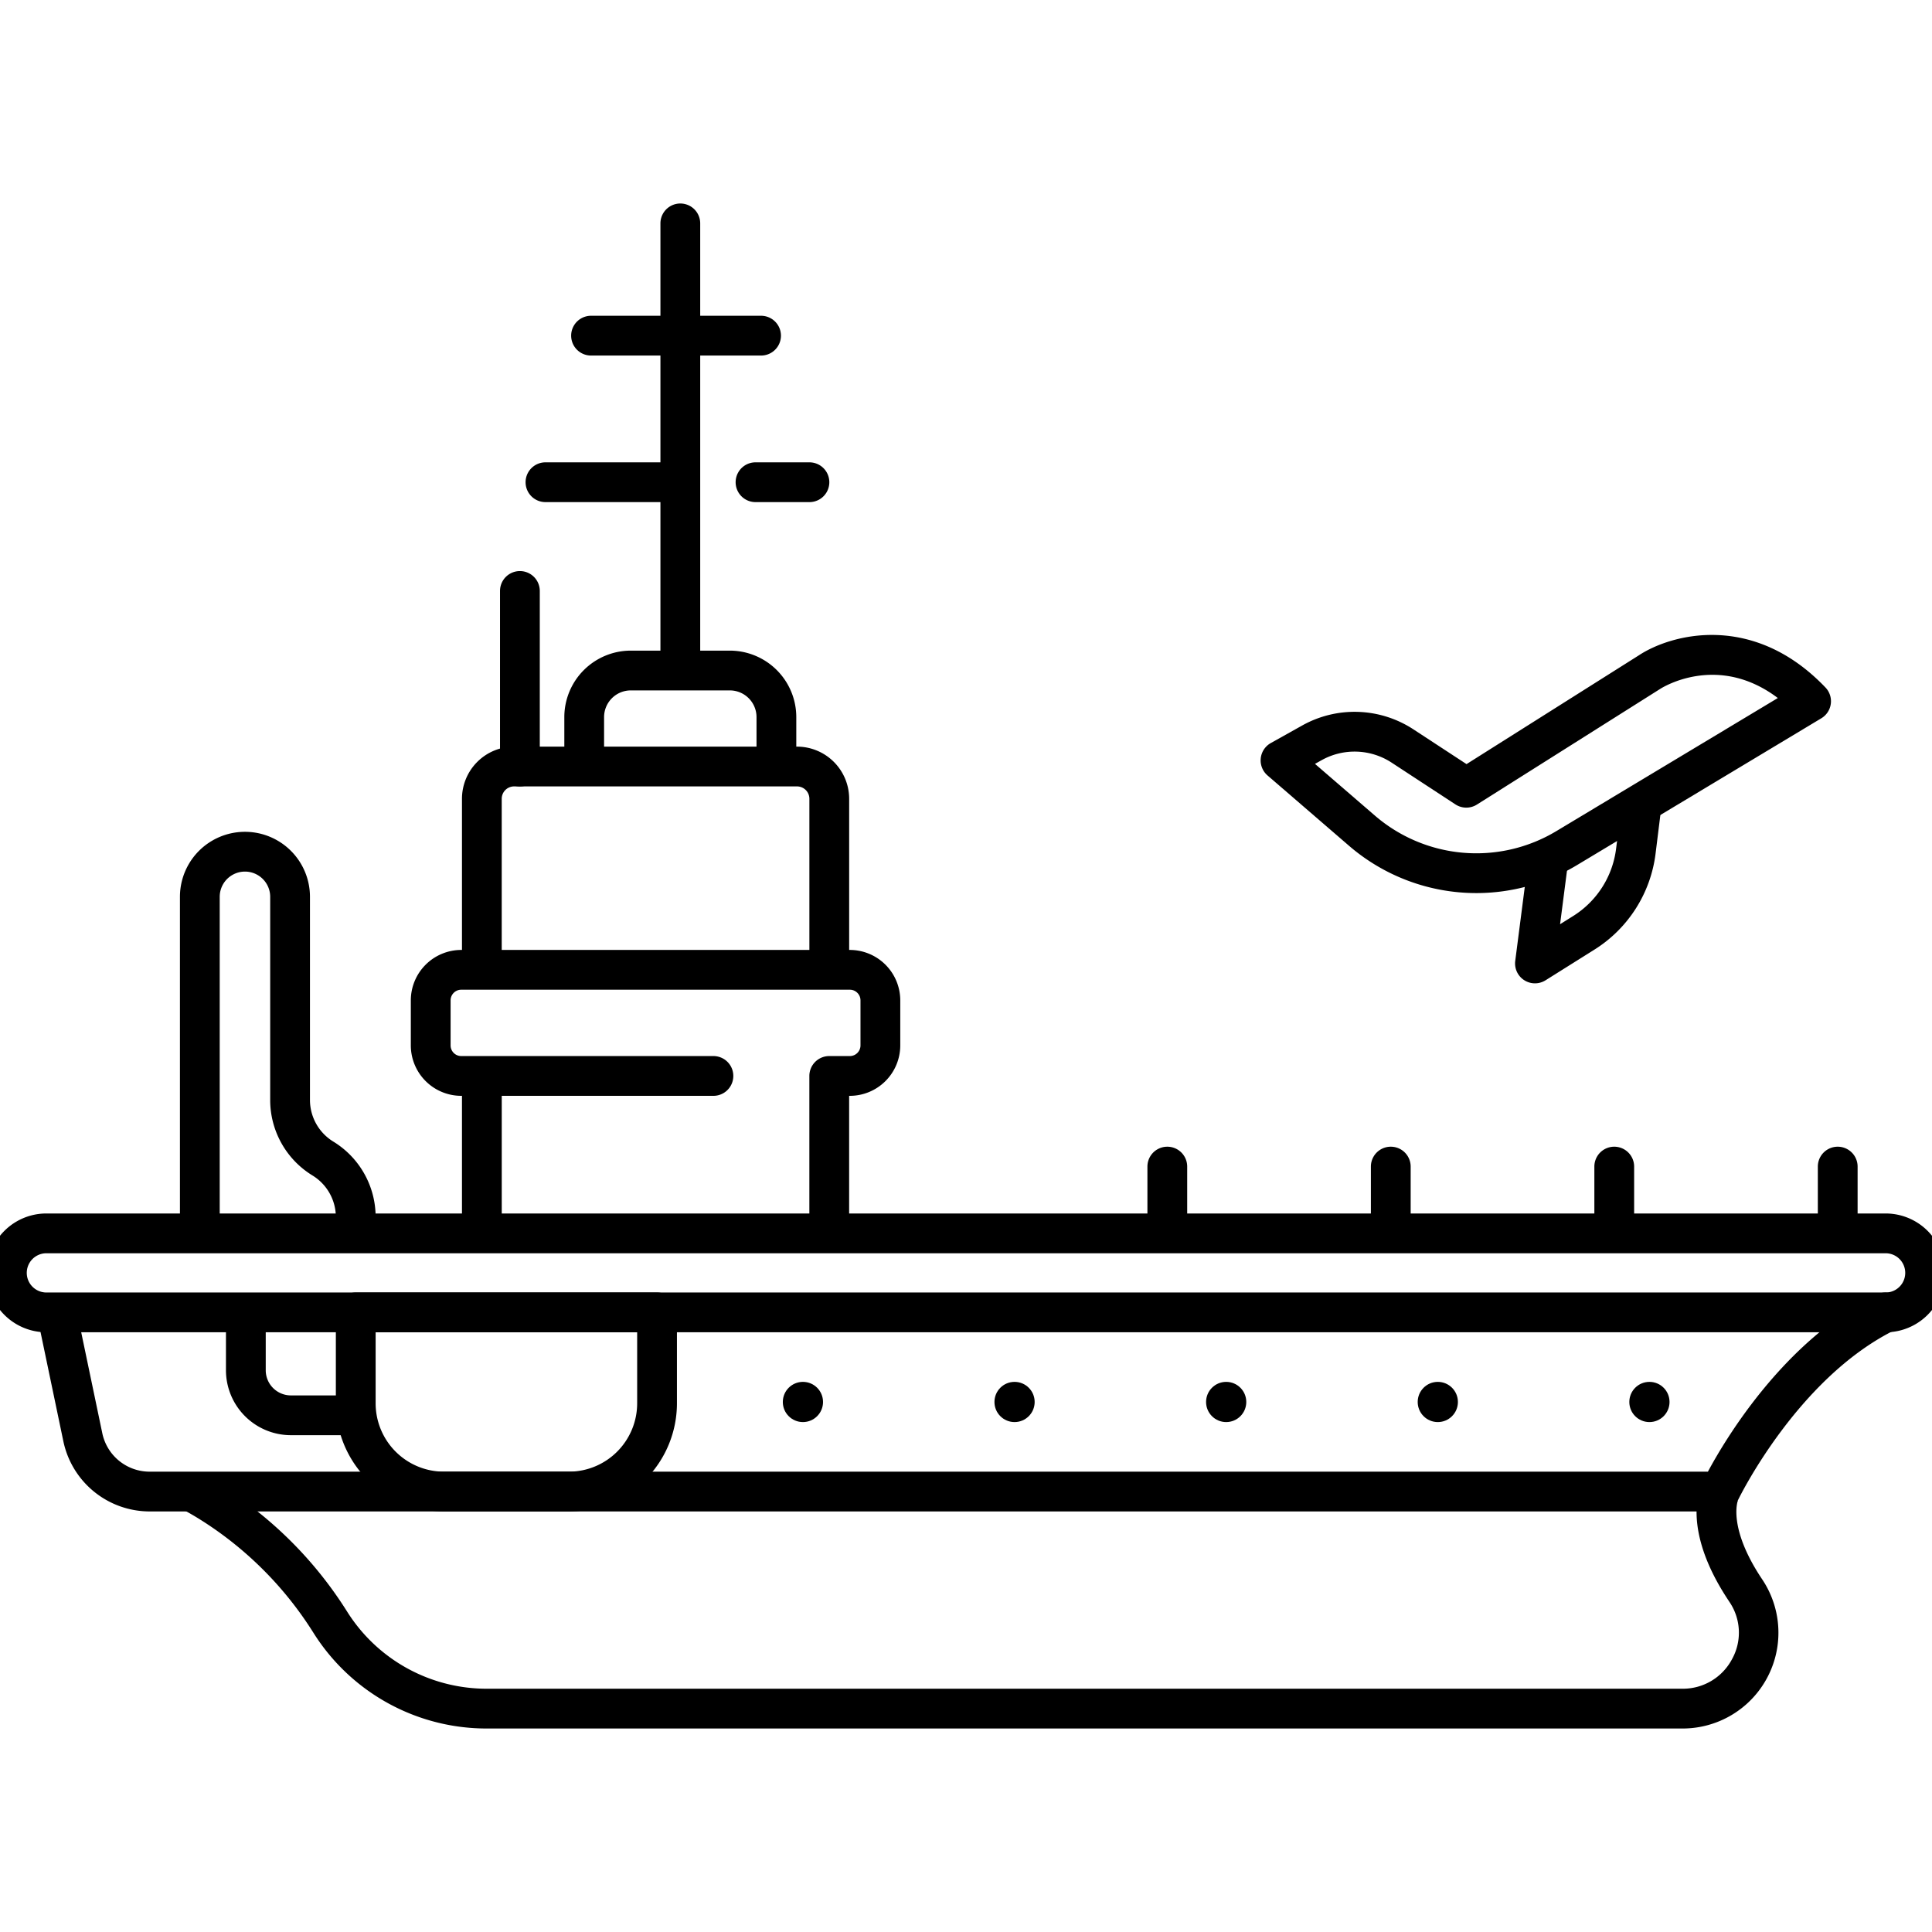
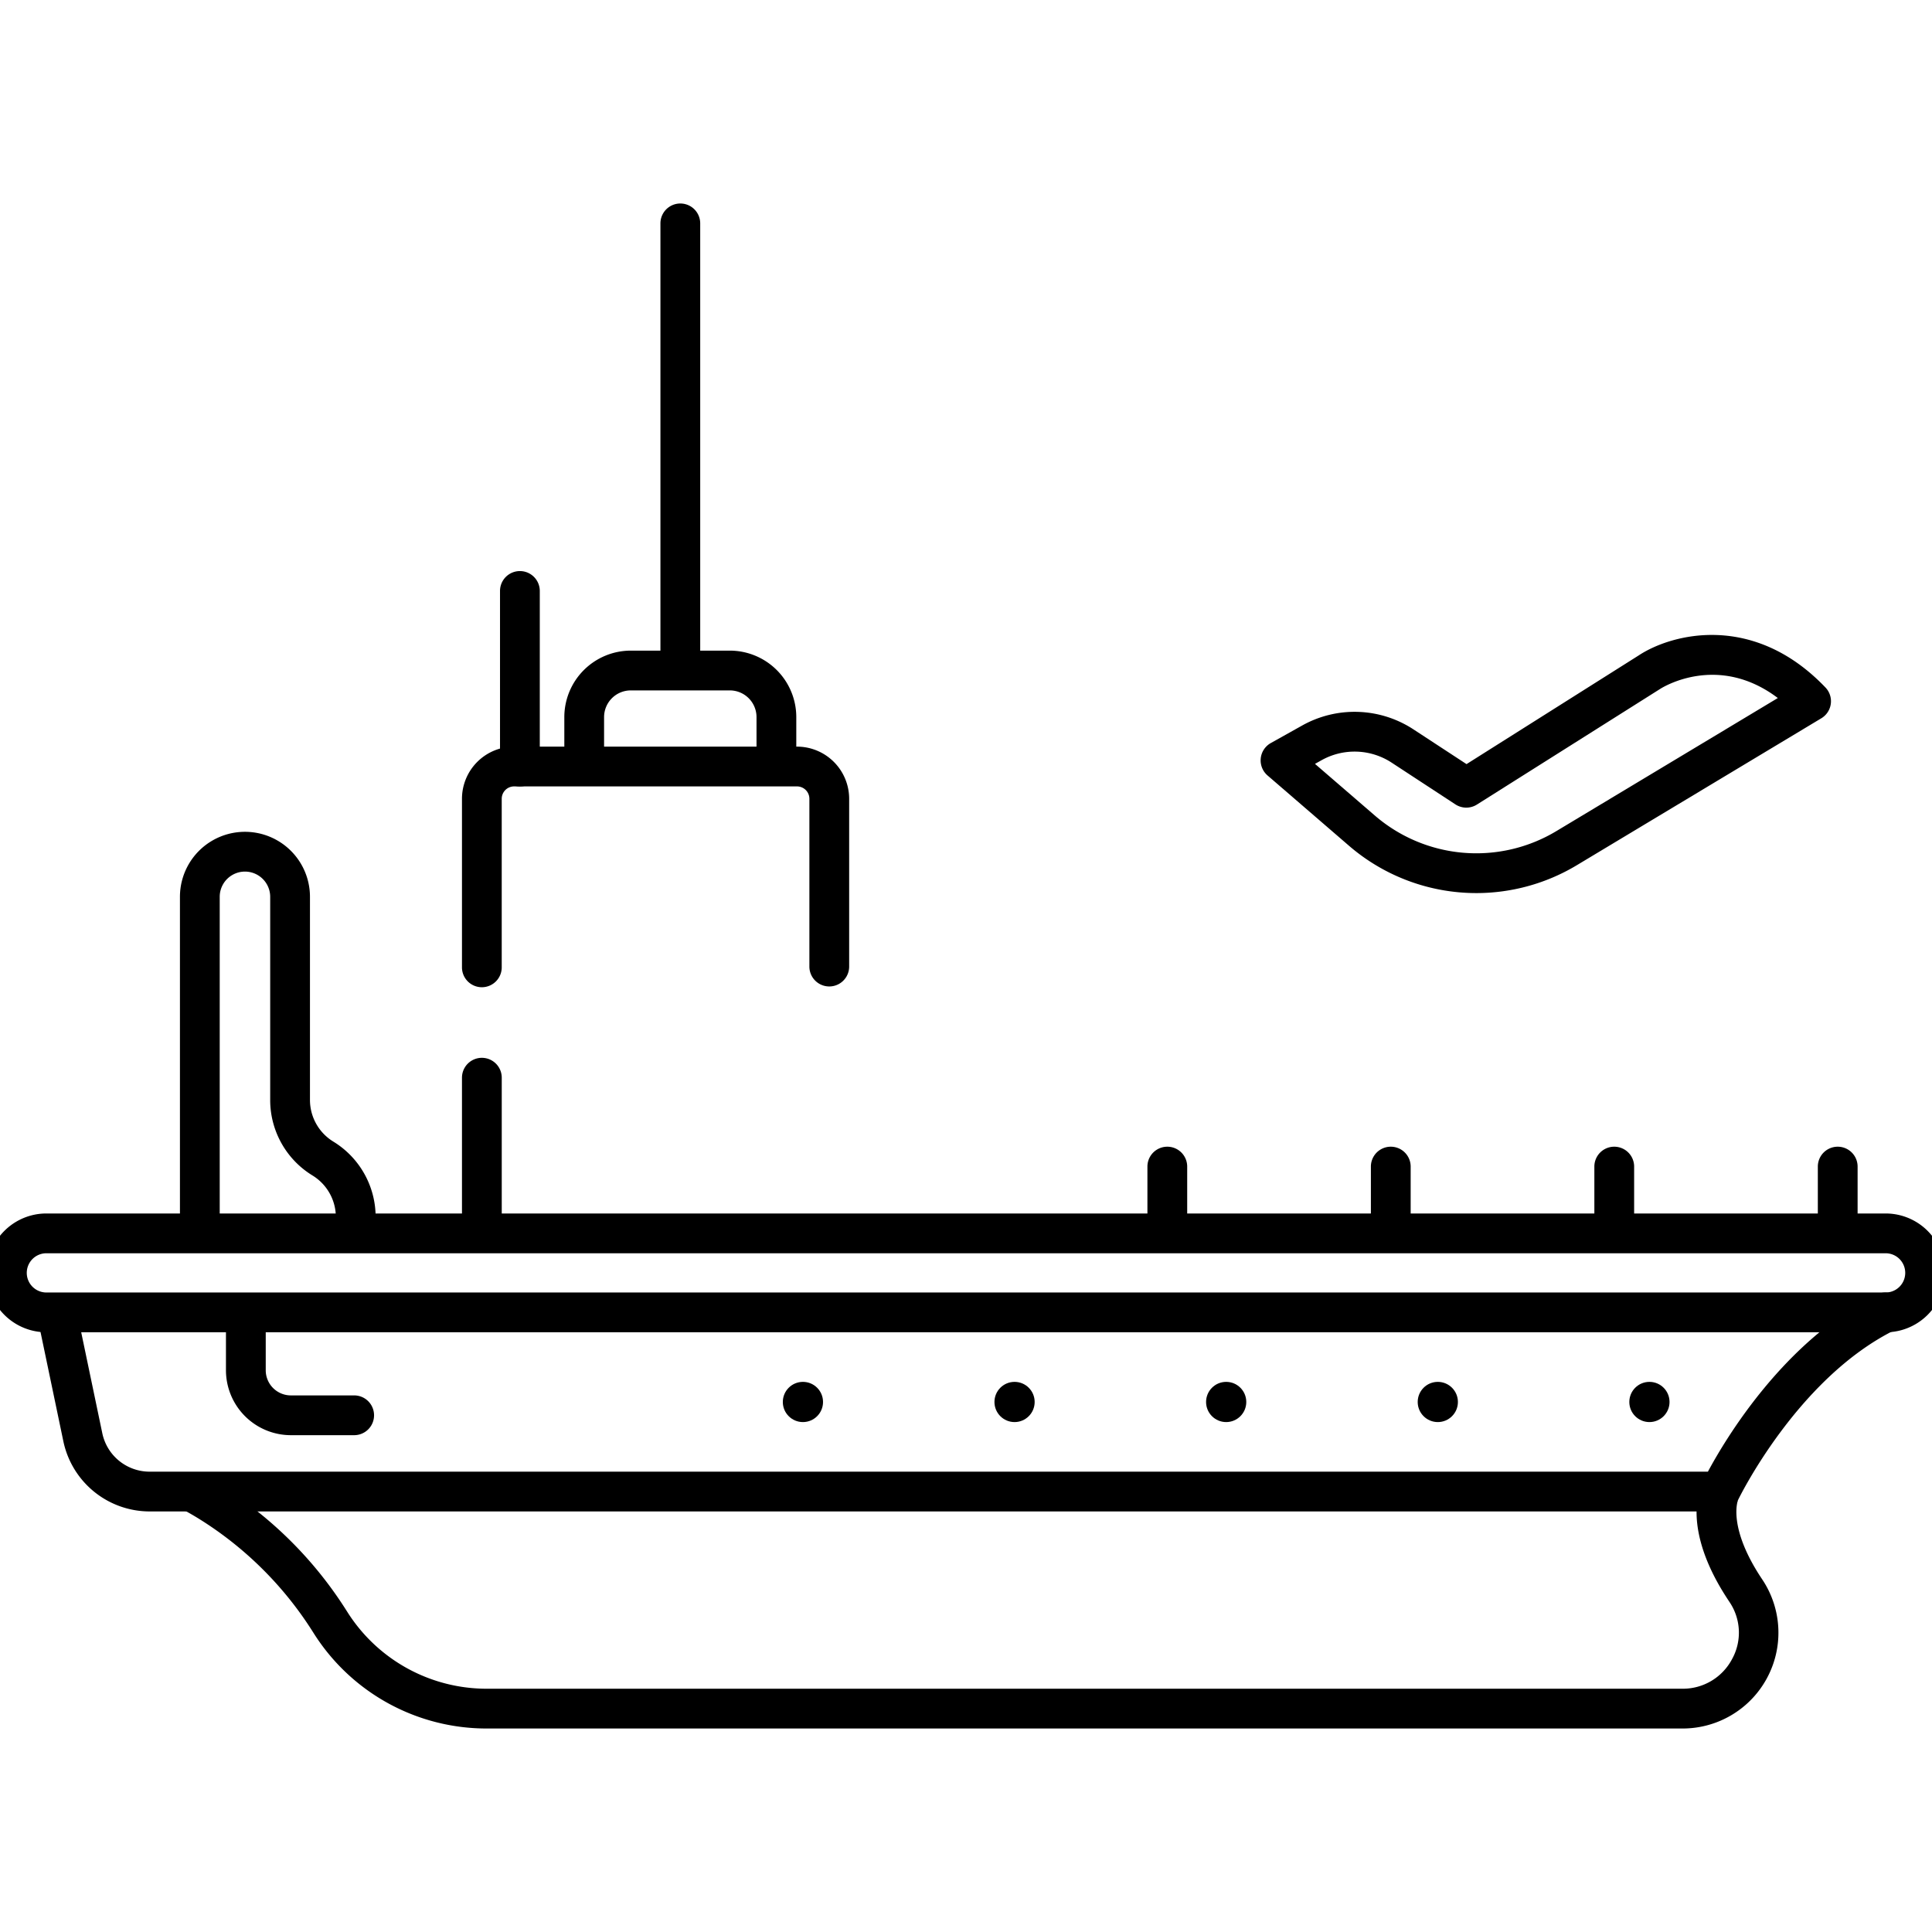
<svg xmlns="http://www.w3.org/2000/svg" xml:space="preserve" width="512" height="512" style="enable-background:new 0 0 512 512" viewBox="0 0 340 340">
  <path d="M102.812 138.031a3.5 3.5 0 0 1-3.5-3.5v-8.34A11.705 11.705 0 0 1 111 114.5h17.442a11.705 11.705 0 0 1 11.692 11.692v8.1a3.5 3.5 0 0 1-7 0v-8.1a4.7 4.7 0 0 0-4.692-4.692H111a4.7 4.7 0 0 0-4.692 4.692v8.34a3.5 3.5 0 0 1-3.496 3.499z" data-original="#000000" />
  <path d="M84.8 173.737a3.5 3.5 0 0 1-3.5-3.5v-29.669a9.183 9.183 0 0 1 9.172-9.173h49.793a9.183 9.183 0 0 1 9.173 9.173V170.1a3.5 3.5 0 0 1-7 0v-29.532a2.176 2.176 0 0 0-2.173-2.173H90.468a2.176 2.176 0 0 0-2.172 2.173v29.669a3.5 3.5 0 0 1-3.496 3.5zm0 45.791a3.5 3.5 0 0 1-3.5-3.5v-26.369a3.5 3.5 0 0 1 7 0v26.369a3.5 3.5 0 0 1-3.5 3.5zm-22.195.559a3.5 3.5 0 0 1-3.5-3.5v-2.355a8.6 8.6 0 0 0-4.113-7.368 15.556 15.556 0 0 1-7.443-13.328v-35.709a4.441 4.441 0 1 0-8.882 0v58.2a3.5 3.5 0 0 1-7 0v-58.2a11.441 11.441 0 1 1 22.882 0v35.709a8.6 8.6 0 0 0 4.115 7.369 15.552 15.552 0 0 1 7.441 13.327v2.355a3.5 3.5 0 0 1-3.5 3.5zm233.483 84.101H85.715a35.97 35.97 0 0 1-30.488-16.738l-.23-.362a63.059 63.059 0 0 0-20.045-19.842 51.395 51.395 0 0 0-2.4-1.394A3.5 3.5 0 0 1 35.9 259.7a59.3 59.3 0 0 1 2.714 1.577 70.092 70.092 0 0 1 22.29 22.05l.23.361a29 29 0 0 0 24.583 13.5h210.371A9.782 9.782 0 0 0 304.8 292a9.619 9.619 0 0 0-.362-9.961l-.21-.32c-8.479-12.719-5.04-20.068-4.62-20.864l6.191 3.268a.865.865 0 0 0 .061-.123c-.021.046-1.892 4.71 4.2 13.854l.251.382a16.859 16.859 0 0 1-14.223 25.952z" data-original="#000000" />
  <path d="M302.7 265.989H26.3a15.534 15.534 0 0 1-15.142-12.306l-4.54-21.726a3.5 3.5 0 1 1 6.851-1.432l4.54 21.726a8.507 8.507 0 0 0 8.291 6.738h274.263c3.162-5.889 13.464-23.088 29.717-31.165a3.5 3.5 0 0 1 3.115 6.269c-17.172 8.533-27.435 29.69-27.536 29.9a3.506 3.506 0 0 1-3.159 1.996z" data-original="#000000" />
  <path d="M331.837 234.458H8.164a10.453 10.453 0 1 1 0-20.906h323.673a10.453 10.453 0 1 1 0 20.906zM8.164 220.552a3.453 3.453 0 1 0 0 6.906h323.673a3.453 3.453 0 1 0 0-6.906z" data-original="#000000" />
  <path d="M62.328 252.568H51.187a11.434 11.434 0 0 1-11.422-11.421v-9.525a3.5 3.5 0 0 1 7 0v9.525a4.427 4.427 0 0 0 4.422 4.421h11.141a3.5 3.5 0 0 1 0 7z" data-original="#000000" />
-   <path d="M100.113 265.989h-21.99a19.039 19.039 0 0 1-19.018-19.018v-16.013a3.5 3.5 0 0 1 3.5-3.5h53.025a3.5 3.5 0 0 1 3.5 3.5v16.013a19.039 19.039 0 0 1-19.017 19.018zm-34.008-31.531v12.513a12.031 12.031 0 0 0 12.018 12.018h21.99a12.03 12.03 0 0 0 12.017-12.018v-12.513zm79.829-14.93a3.5 3.5 0 0 1-3.5-3.5v-26.679a3.5 3.5 0 0 1 3.5-3.5h3.624a1.876 1.876 0 0 0 1.874-1.873v-7.928a1.877 1.877 0 0 0-1.874-1.874H81.171a1.876 1.876 0 0 0-1.873 1.874v7.928a1.875 1.875 0 0 0 1.873 1.873h44.38a3.5 3.5 0 0 1 0 7h-44.38a8.883 8.883 0 0 1-8.873-8.873v-7.928a8.884 8.884 0 0 1 8.873-8.874h68.387a8.884 8.884 0 0 1 8.874 8.874v7.928a8.883 8.883 0 0 1-8.874 8.873h-.124v23.179a3.5 3.5 0 0 1-3.5 3.5zm124.193-46.477a3.5 3.5 0 0 1-3.471-3.948l2.319-17.975a3.5 3.5 0 0 1 6.943.9l-1.371 10.621 2.294-1.439a16.359 16.359 0 0 0 7.57-11.892l.964-7.771a3.5 3.5 0 1 1 6.947.862l-.964 7.77a23.332 23.332 0 0 1-10.8 16.96l-8.574 5.38a3.5 3.5 0 0 1-1.857.532z" data-original="#000000" />
  <path d="M259.814 157.168a34.322 34.322 0 0 1-22.458-8.368l-14.294-12.335a3.5 3.5 0 0 1 .578-5.7l5.5-3.076a18.89 18.89 0 0 1 19.624.683l9.321 6.1 30.315-19.139c5.789-3.815 20.19-7.6 32.851 5.654a3.5 3.5 0 0 1-.727 5.418l-42.995 25.836a34.356 34.356 0 0 1-17.715 4.927zm-28.4-22.738 10.511 9.071a27.332 27.332 0 0 0 32 2.74l38.942-23.4c-10.529-7.949-20.239-1.9-20.689-1.613l-32.265 20.362a3.5 3.5 0 0 1-3.786-.031l-11.2-7.333a11.906 11.906 0 0 0-12.372-.431zm-139.92 3.97a3.5 3.5 0 0 1-3.5-3.5V104a3.5 3.5 0 0 1 7 0v30.9a3.5 3.5 0 0 1-3.5 3.5zm28.231-18.12a3.5 3.5 0 0 1-3.5-3.5V39.312a3.5 3.5 0 1 1 7 0v77.468a3.5 3.5 0 0 1-3.5 3.5zm85.702 99.248a3.5 3.5 0 0 1-3.5-3.5V205.3a3.5 3.5 0 0 1 7 0v10.726a3.5 3.5 0 0 1-3.5 3.502zm39.327 0a3.5 3.5 0 0 1-3.5-3.5V205.3a3.5 3.5 0 0 1 7 0v10.726a3.5 3.5 0 0 1-3.5 3.502zm39.327 0a3.5 3.5 0 0 1-3.5-3.5V205.3a3.5 3.5 0 0 1 7 0v10.726a3.5 3.5 0 0 1-3.5 3.502zm39.327 0a3.5 3.5 0 0 1-3.5-3.5V205.3a3.5 3.5 0 0 1 7 0v10.726a3.5 3.5 0 0 1-3.5 3.502z" data-original="#000000" />
  <circle cx="141.302" cy="246.724" r="3.538" data-original="#000000" />
  <circle cx="178.545" cy="246.724" r="3.538" data-original="#000000" />
  <circle cx="215.787" cy="246.724" r="3.538" data-original="#000000" />
  <circle cx="253.03" cy="246.724" r="3.538" data-original="#000000" />
  <circle cx="290.272" cy="246.724" r="3.538" data-original="#000000" />
-   <path d="M142.447 88.364h-9.487a3.5 3.5 0 0 1 0-7h9.487a3.5 3.5 0 0 1 0 7zm-23.473 0h-22.98a3.5 3.5 0 0 1 0-7h22.98a3.5 3.5 0 1 1 0 7zm14.96-25.793h-29.92a3.5 3.5 0 1 1 0-7h29.92a3.5 3.5 0 0 1 0 7z" data-original="#000000" />
</svg>